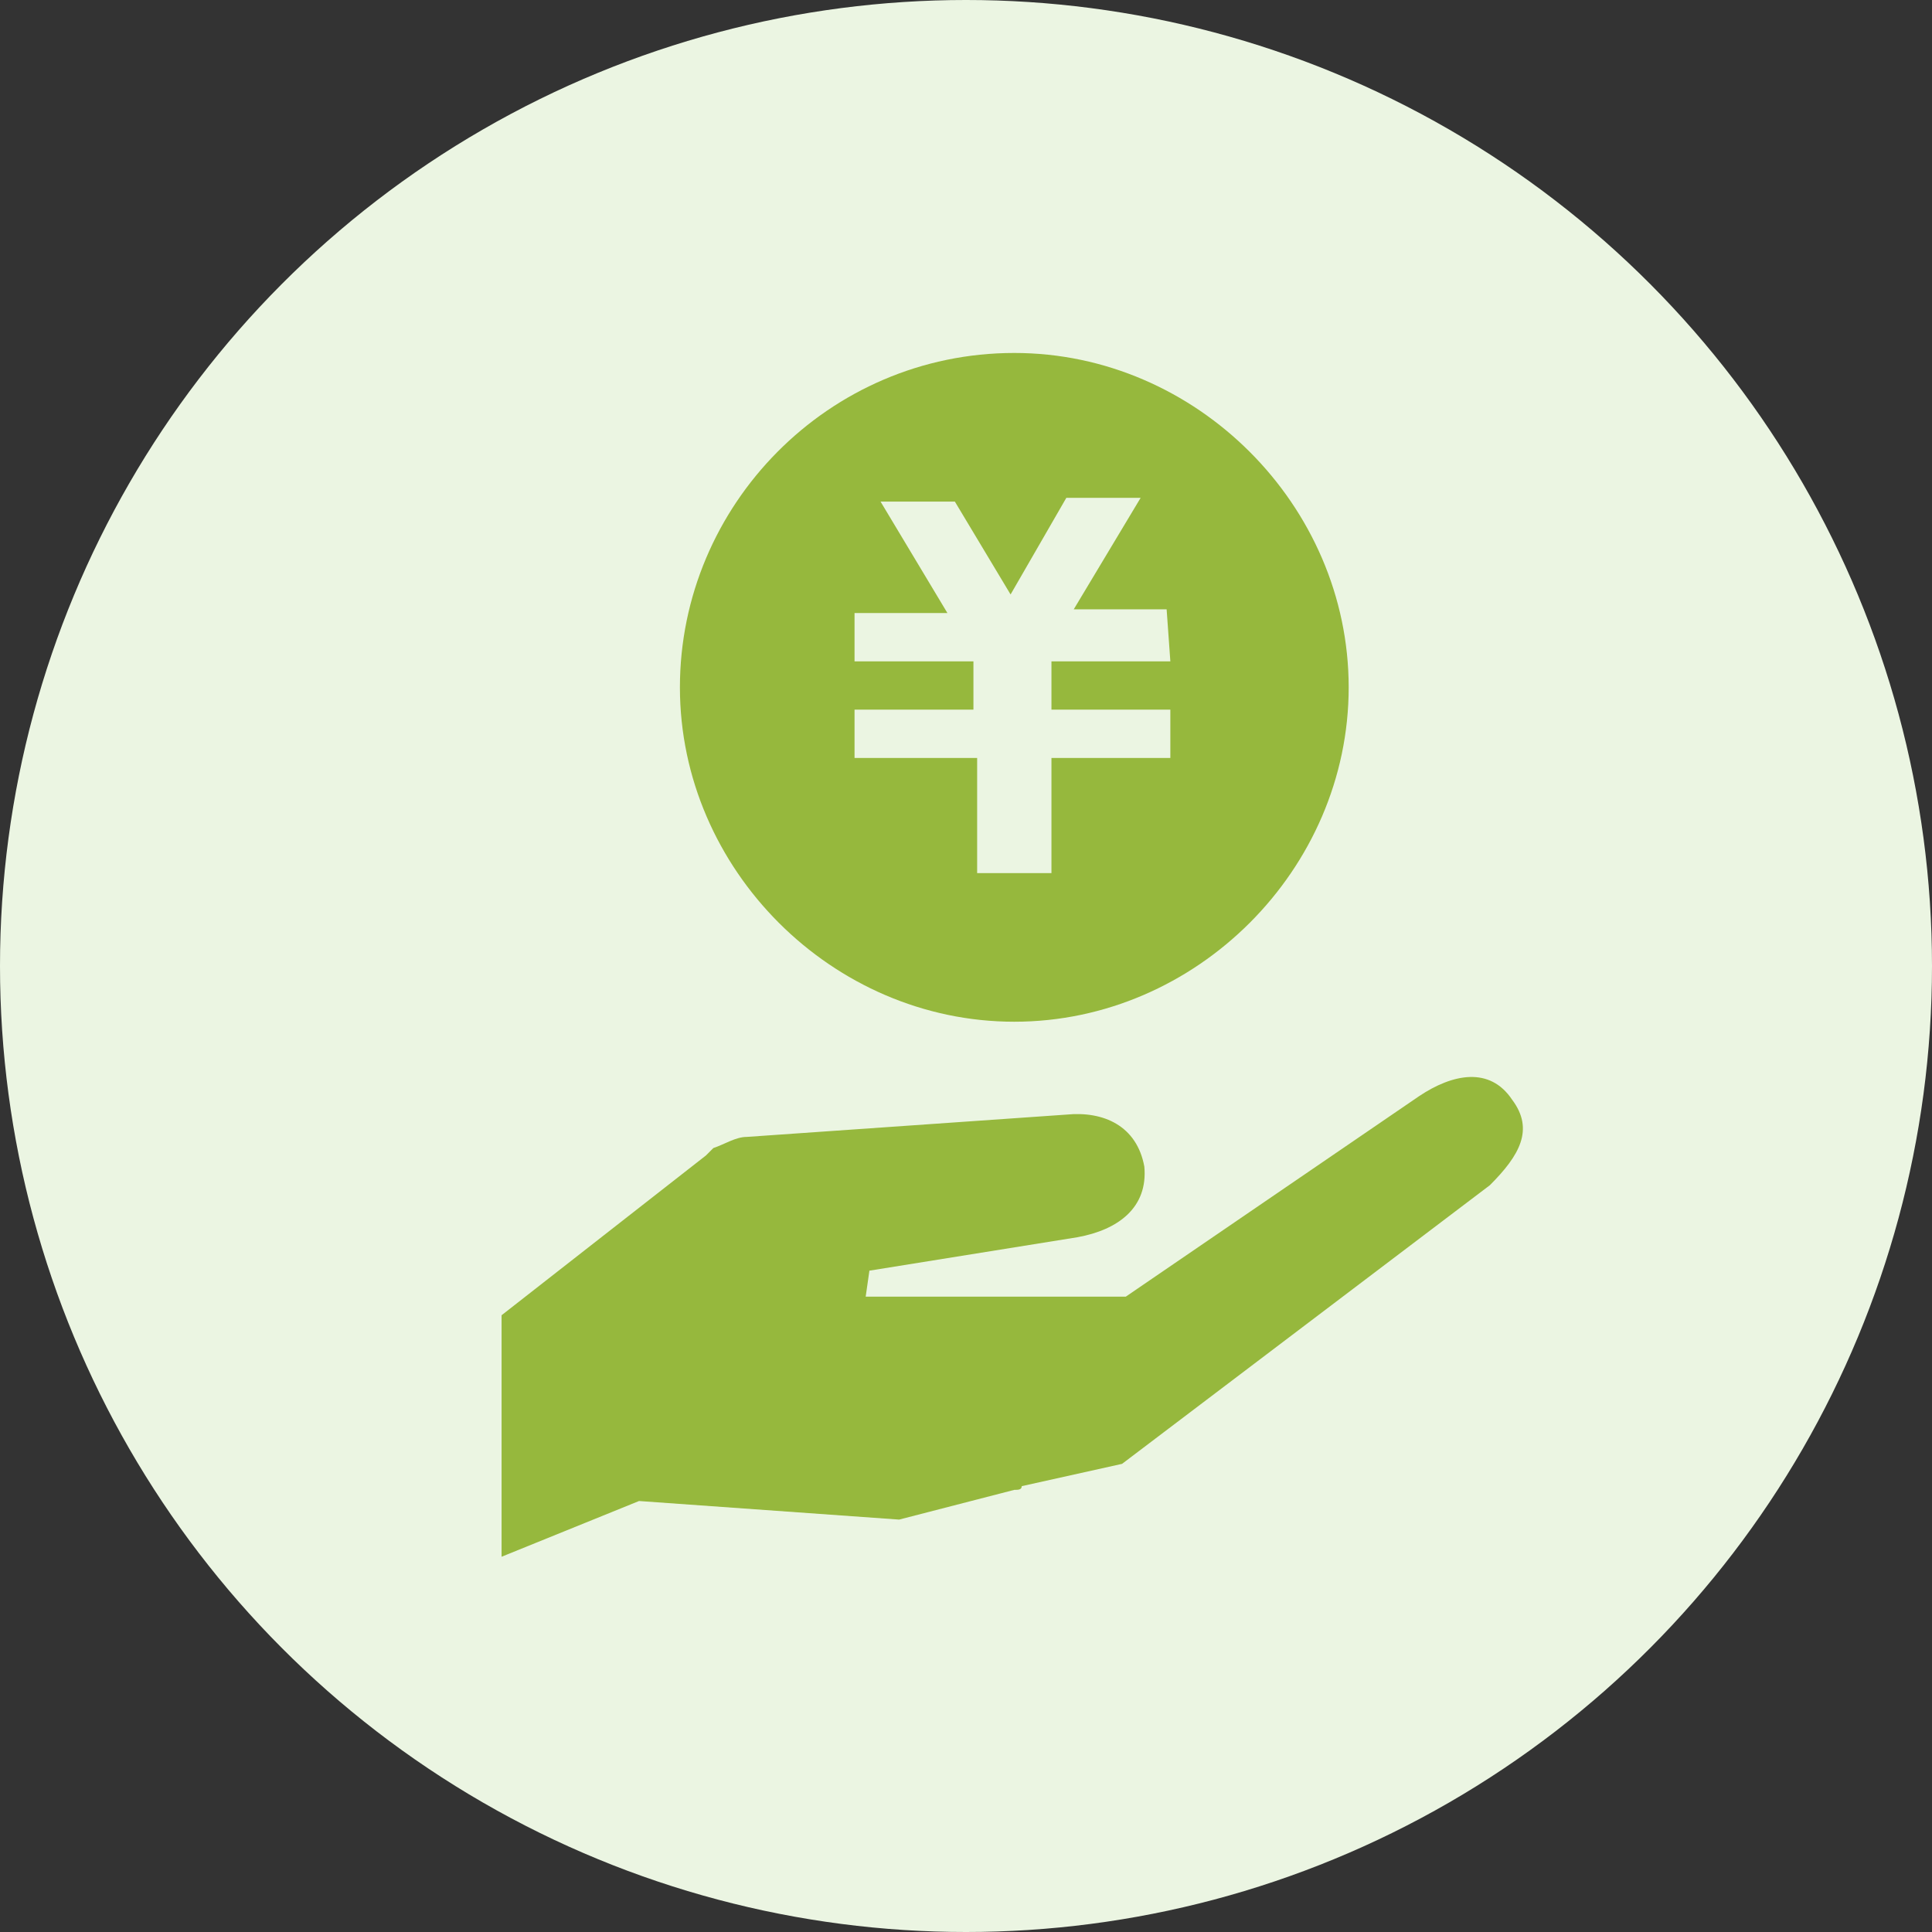
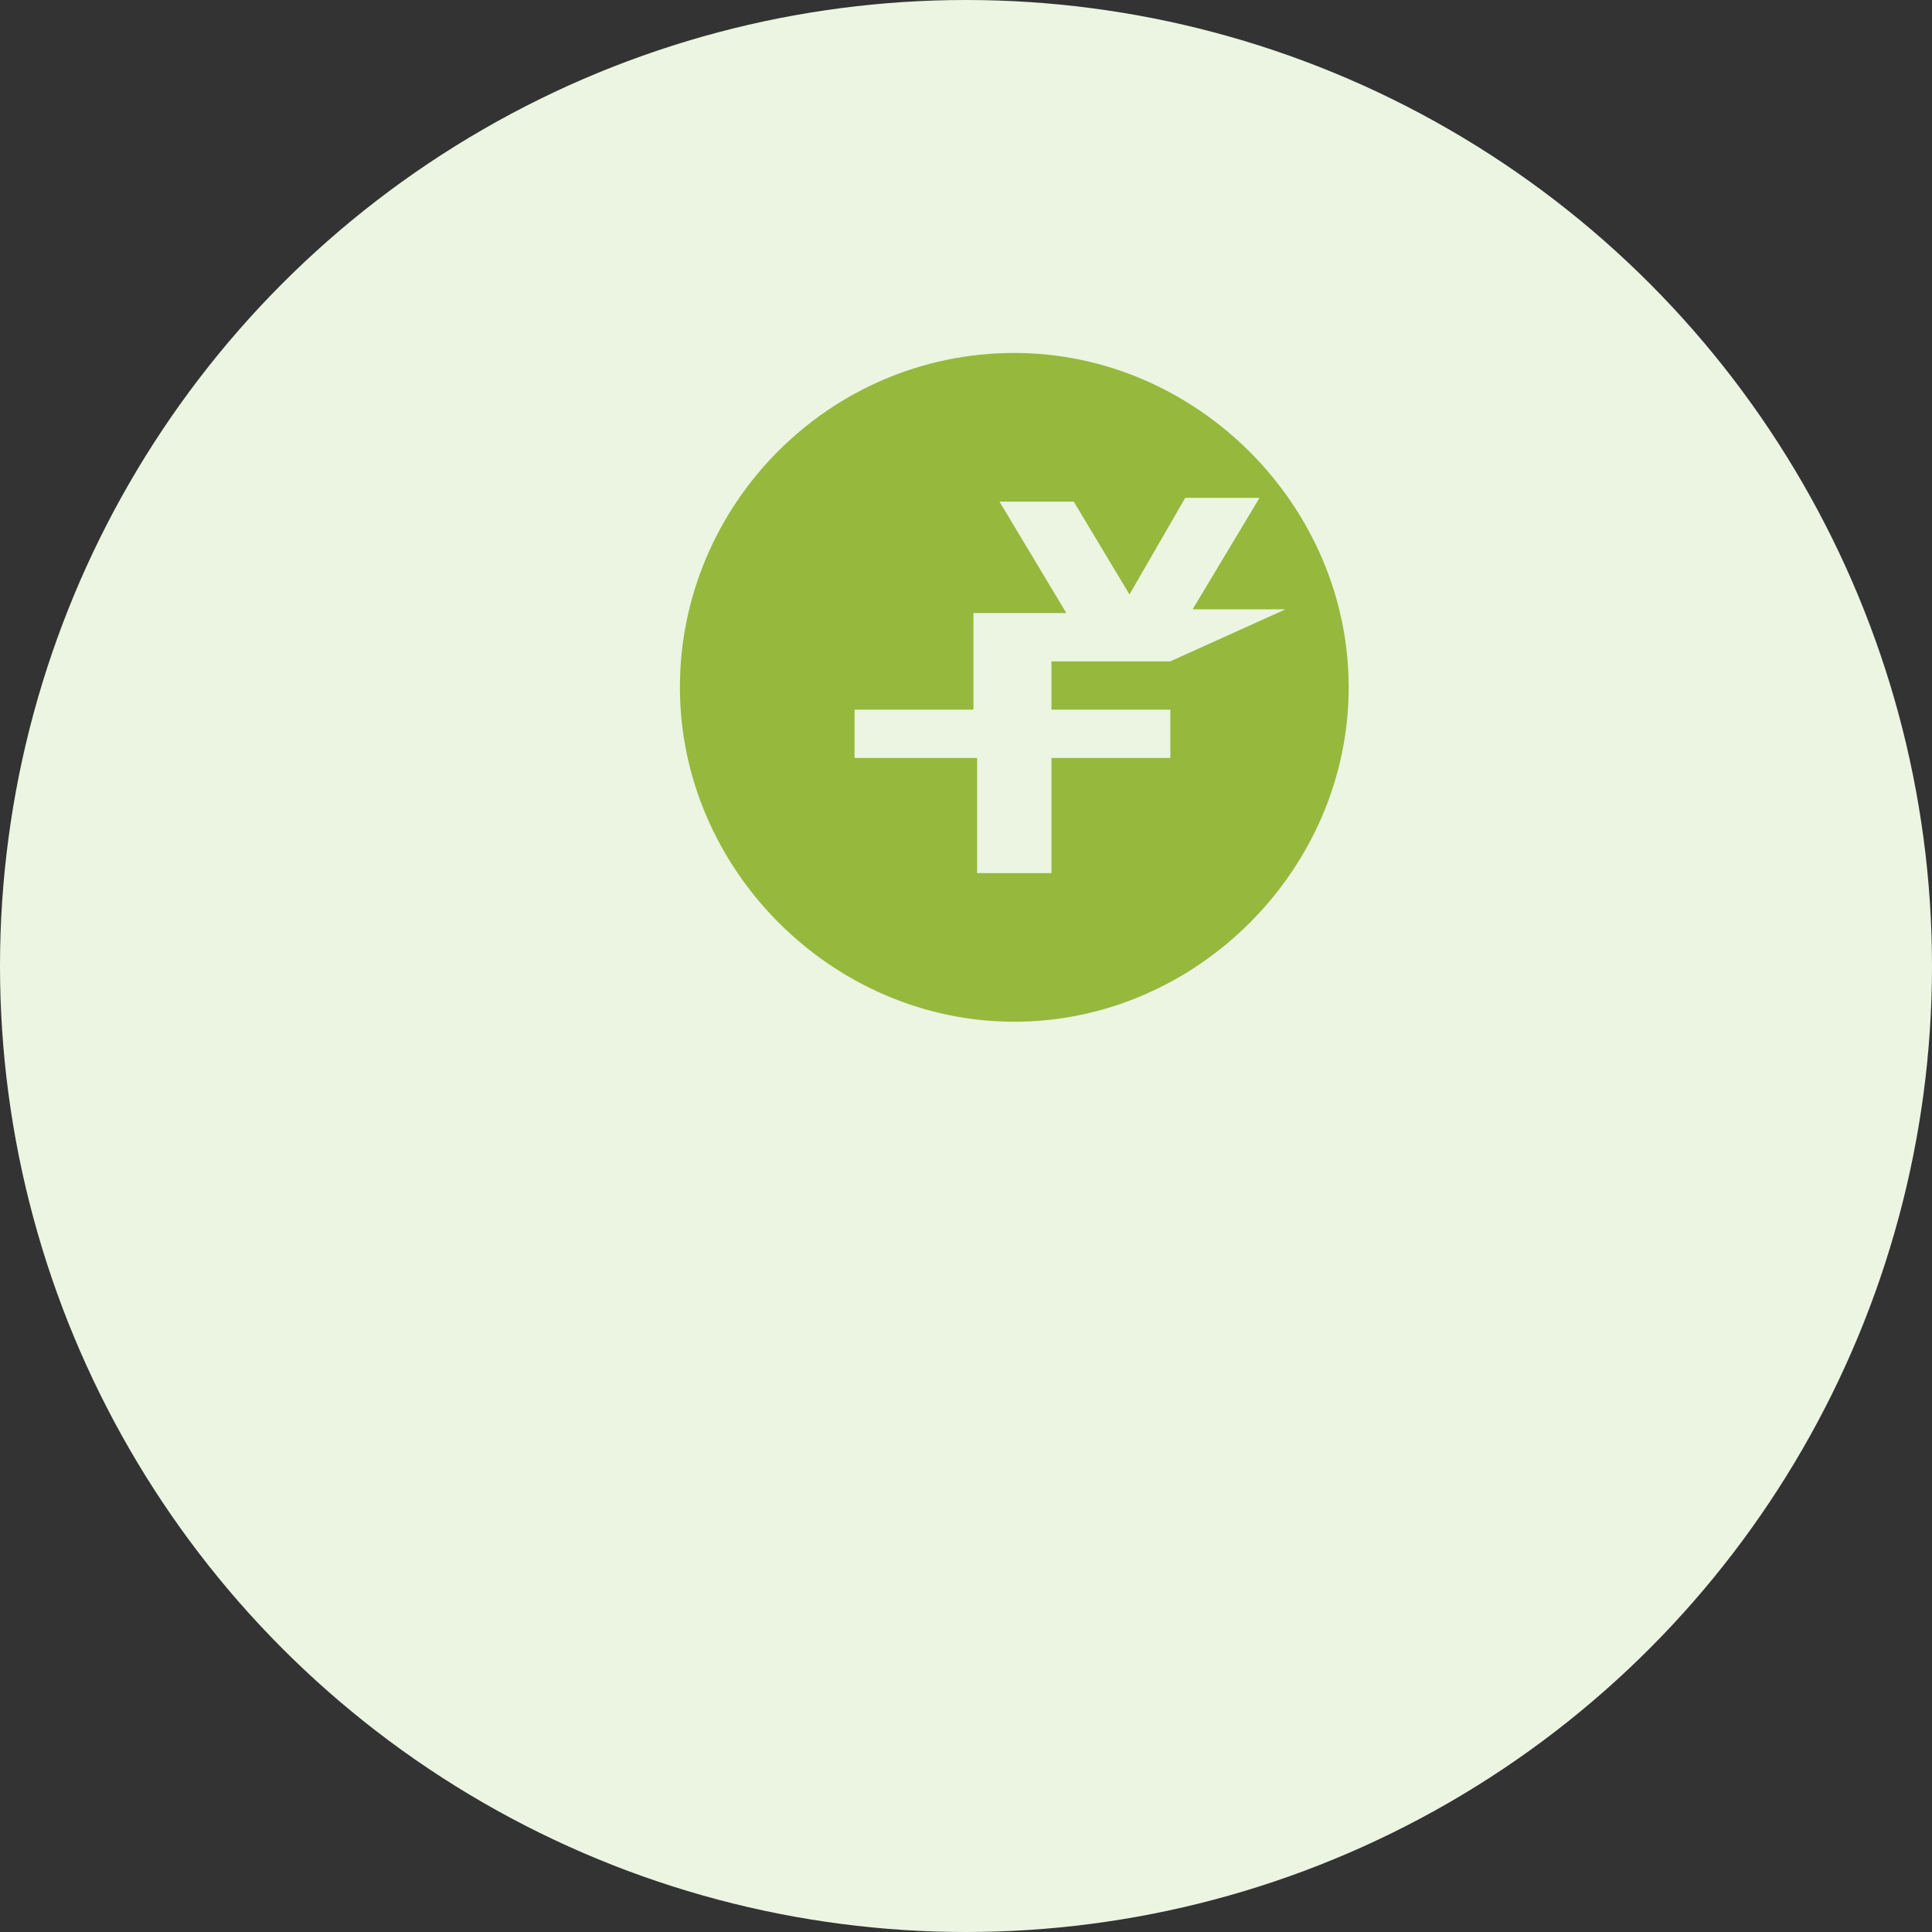
<svg xmlns="http://www.w3.org/2000/svg" version="1.1" id="レイヤー_1" x="0px" y="0px" viewBox="0 0 52 52" style="enable-background:new 0 0 52 52;" xml:space="preserve">
  <rect x="0" y="0" width="52" height="52" fill="#333333" stroke="none" />
  <style type="text/css">
	.st0{fill:#EBF5E2;}
	.st1{fill:#96B83D;}
</style>
  <circle class="st0" cx="26" cy="26" r="26" />
  <g>
-     <path class="st1" d="M40.7,29.6c-0.6-0.9-1.6-0.7-2.5-0.1l-7.9,5.4h-7l0.1-0.7l5.6-0.9c1.1-0.2,1.9-0.8,1.8-1.9   c-0.2-1.1-1.1-1.5-2.1-1.4l-8.6,0.6c-0.3,0-0.6,0.2-0.9,0.3l0,0l0,0C19.1,31,19.1,31,19,31.1l-5.5,4.3v6.5l3.7-1.5l7,0.5l3.1-0.8   c0.1,0,0.2,0,0.2-0.1l2.7-0.6l9.9-7.5C40.9,31.1,41.3,30.4,40.7,29.6z" />
-     <path class="st1" d="M27.3,9.5c-5,0-9,4.1-9,9s4.1,9,9,9s9-4.1,9-9S32.2,9.5,27.3,9.5z M31.5,17.8h-3.2v1.3h3.2v1.3h-3.2v3.1h-2   v-3.1H23v-1.3h3.2v-1.3H23v-1.3h2.5l-1.8-3h2l1.5,2.5l1.5-2.6h2l-1.8,3h2.5L31.5,17.8L31.5,17.8z" />
+     <path class="st1" d="M27.3,9.5c-5,0-9,4.1-9,9s4.1,9,9,9s9-4.1,9-9S32.2,9.5,27.3,9.5z M31.5,17.8h-3.2v1.3h3.2v1.3h-3.2v3.1h-2   v-3.1H23v-1.3h3.2v-1.3v-1.3h2.5l-1.8-3h2l1.5,2.5l1.5-2.6h2l-1.8,3h2.5L31.5,17.8L31.5,17.8z" />
  </g>
</svg>